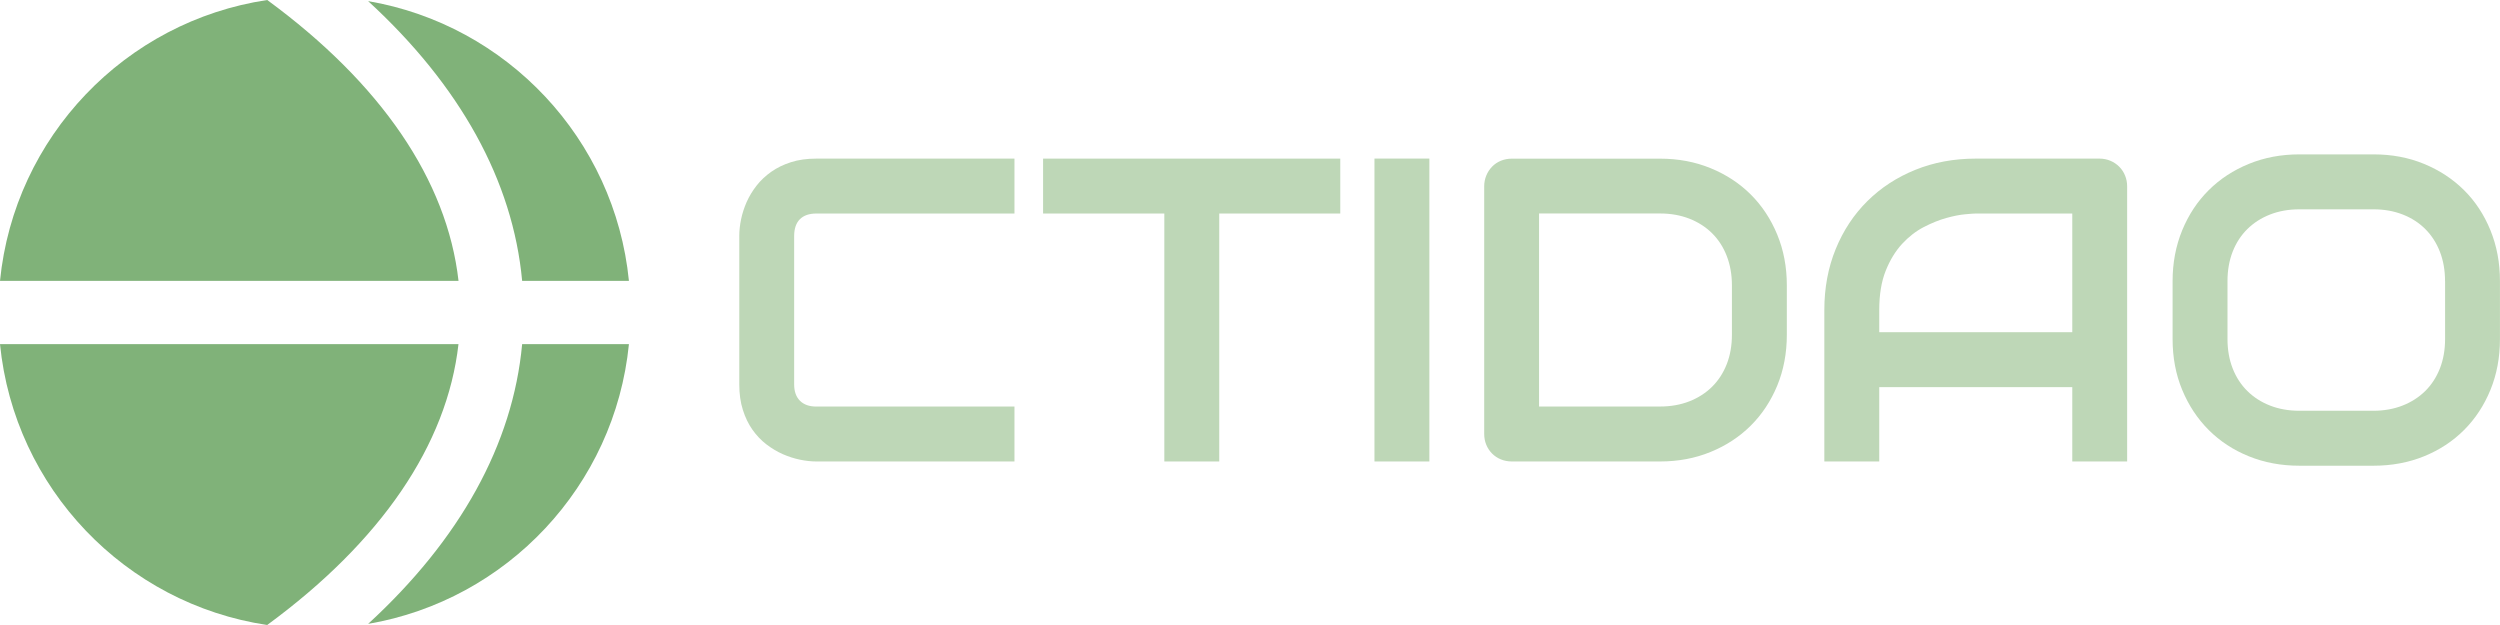
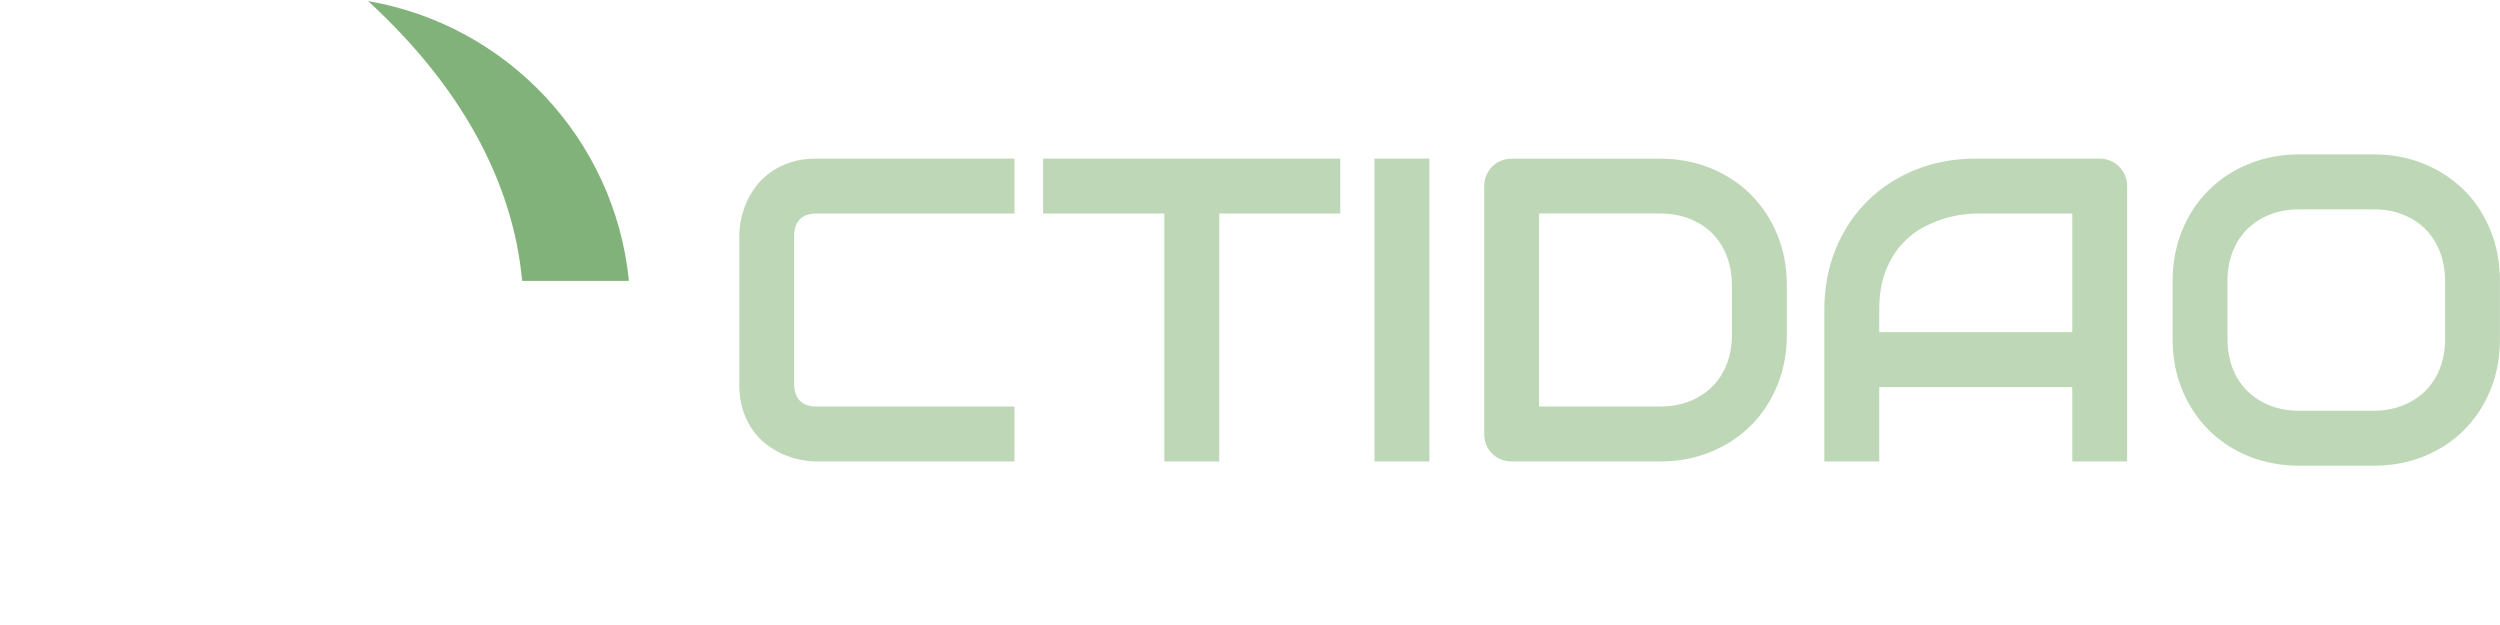
<svg xmlns="http://www.w3.org/2000/svg" id="Layer_1" viewBox="0 0 560 140">
  <defs>
    <style>.cls-1{fill:#bed7b7;}.cls-1,.cls-2{stroke-width:0px;}.cls-2{fill:#80b279;}</style>
  </defs>
  <path class="cls-2" d="M116.96,62.92h23.92C137.72,31.14,113.55,5.57,82.46.25c20.57,18.88,32.44,40.23,34.5,62.67Z" />
-   <path class="cls-2" d="M0,77.08c3.2,32.27,28.07,58.16,59.85,62.92,25.47-18.68,40.29-40.31,42.85-62.92H0Z" />
-   <path class="cls-2" d="M59.85,0C28.07,4.77,3.2,30.65,0,62.92h102.71c-2.57-22.61-17.38-44.24-42.85-62.92Z" />
-   <path class="cls-2" d="M116.96,77.08c-2.06,22.44-13.93,43.79-34.5,62.67,31.09-5.32,55.26-30.9,58.42-62.67h-23.92Z" />
  <path class="cls-1" d="M227.25,103.37h-44.38c-1.14,0-2.36-.13-3.67-.4-1.31-.27-2.6-.69-3.88-1.25-1.28-.57-2.5-1.3-3.67-2.2-1.17-.9-2.2-1.99-3.1-3.26s-1.62-2.76-2.15-4.45c-.54-1.69-.8-3.59-.8-5.7v-33.31c0-1.14.13-2.36.4-3.67.27-1.31.69-2.6,1.25-3.88.57-1.28,1.31-2.5,2.22-3.67.91-1.17,2.01-2.2,3.29-3.1s2.75-1.62,4.42-2.15c1.67-.54,3.56-.8,5.68-.8h44.38v12.3h-44.38c-1.61,0-2.84.43-3.69,1.28-.85.85-1.28,2.11-1.28,3.78v33.21c0,1.58.43,2.8,1.3,3.67.87.87,2.09,1.3,3.67,1.3h44.38v12.3Z" />
  <path class="cls-1" d="M300.22,47.83h-27.11v55.54h-12.3v-55.54h-27.16v-12.3h66.57v12.3Z" />
  <path class="cls-1" d="M320.18,103.37h-12.3V35.52h12.3v67.85Z" />
  <path class="cls-1" d="M400.25,74.98c0,4.13-.72,7.93-2.15,11.4-1.44,3.47-3.41,6.46-5.94,8.97-2.52,2.51-5.52,4.47-8.99,5.89-3.47,1.42-7.24,2.13-11.31,2.13h-33.21c-.88,0-1.7-.16-2.46-.47-.76-.31-1.41-.75-1.96-1.3-.55-.55-.99-1.21-1.3-1.96-.32-.76-.47-1.58-.47-2.46v-55.45c0-.85.16-1.66.47-2.41.31-.76.75-1.42,1.3-1.99.55-.57,1.21-1.01,1.96-1.32.76-.31,1.58-.47,2.46-.47h33.21c4.07,0,7.84.71,11.31,2.13,3.47,1.42,6.47,3.38,8.99,5.89,2.52,2.51,4.5,5.5,5.94,8.99,1.44,3.49,2.15,7.28,2.15,11.38v11.07ZM387.95,63.91c0-2.4-.39-4.59-1.16-6.58-.77-1.99-1.87-3.68-3.29-5.09-1.42-1.4-3.12-2.49-5.09-3.26-1.97-.77-4.16-1.16-6.55-1.16h-27.11v43.24h27.11c2.4,0,4.58-.39,6.55-1.16,1.97-.77,3.67-1.86,5.09-3.26,1.42-1.4,2.51-3.09,3.29-5.06.77-1.97,1.16-4.17,1.16-6.6v-11.07Z" />
  <path class="cls-1" d="M476.49,103.37h-12.3v-16.65h-43.24v16.65h-12.3v-33.92c0-4.95.85-9.51,2.55-13.67,1.7-4.16,4.07-7.74,7.1-10.74,3.03-3,6.61-5.33,10.74-7,4.13-1.67,8.64-2.51,13.53-2.51h27.72c.85,0,1.66.16,2.41.47.76.32,1.42.76,1.99,1.32.57.57,1.01,1.23,1.32,1.99.31.76.47,1.56.47,2.41v61.65ZM420.95,74.42h43.24v-26.59h-21.62c-.38,0-1.18.06-2.39.17-1.21.11-2.62.39-4.21.83-1.59.44-3.27,1.12-5.04,2.03-1.77.92-3.39,2.18-4.87,3.78-1.48,1.61-2.71,3.62-3.67,6.03-.96,2.41-1.44,5.34-1.44,8.78v4.97Z" />
  <path class="cls-1" d="M559.99,75.93c0,4.13-.71,7.93-2.13,11.4-1.42,3.47-3.39,6.47-5.91,8.99s-5.51,4.49-8.97,5.89c-3.45,1.4-7.21,2.11-11.28,2.11h-16.65c-4.07,0-7.84-.7-11.31-2.11-3.47-1.4-6.47-3.37-8.99-5.89s-4.5-5.52-5.94-8.99c-1.44-3.47-2.15-7.27-2.15-11.4v-12.96c0-4.1.72-7.89,2.15-11.38,1.43-3.48,3.41-6.48,5.94-8.99,2.52-2.51,5.52-4.47,8.99-5.89s7.24-2.13,11.31-2.13h16.65c4.07,0,7.83.71,11.28,2.13s6.44,3.38,8.97,5.89c2.52,2.51,4.49,5.5,5.91,8.99,1.42,3.49,2.13,7.28,2.13,11.38v12.96ZM547.69,62.97c0-2.43-.39-4.63-1.16-6.6-.77-1.97-1.86-3.66-3.26-5.06-1.4-1.4-3.09-2.49-5.06-3.26-1.97-.77-4.14-1.16-6.51-1.16h-16.65c-2.4,0-4.58.39-6.55,1.16-1.97.77-3.67,1.86-5.09,3.26-1.42,1.4-2.52,3.09-3.29,5.06-.77,1.97-1.16,4.17-1.16,6.6v12.96c0,2.43.39,4.63,1.16,6.6.77,1.97,1.87,3.66,3.29,5.06,1.42,1.4,3.11,2.49,5.09,3.26,1.97.77,4.16,1.16,6.55,1.16h16.56c2.4,0,4.58-.39,6.55-1.16,1.97-.77,3.67-1.86,5.09-3.26,1.42-1.4,2.51-3.09,3.29-5.06.77-1.97,1.16-4.17,1.16-6.6v-12.96Z" />
</svg>